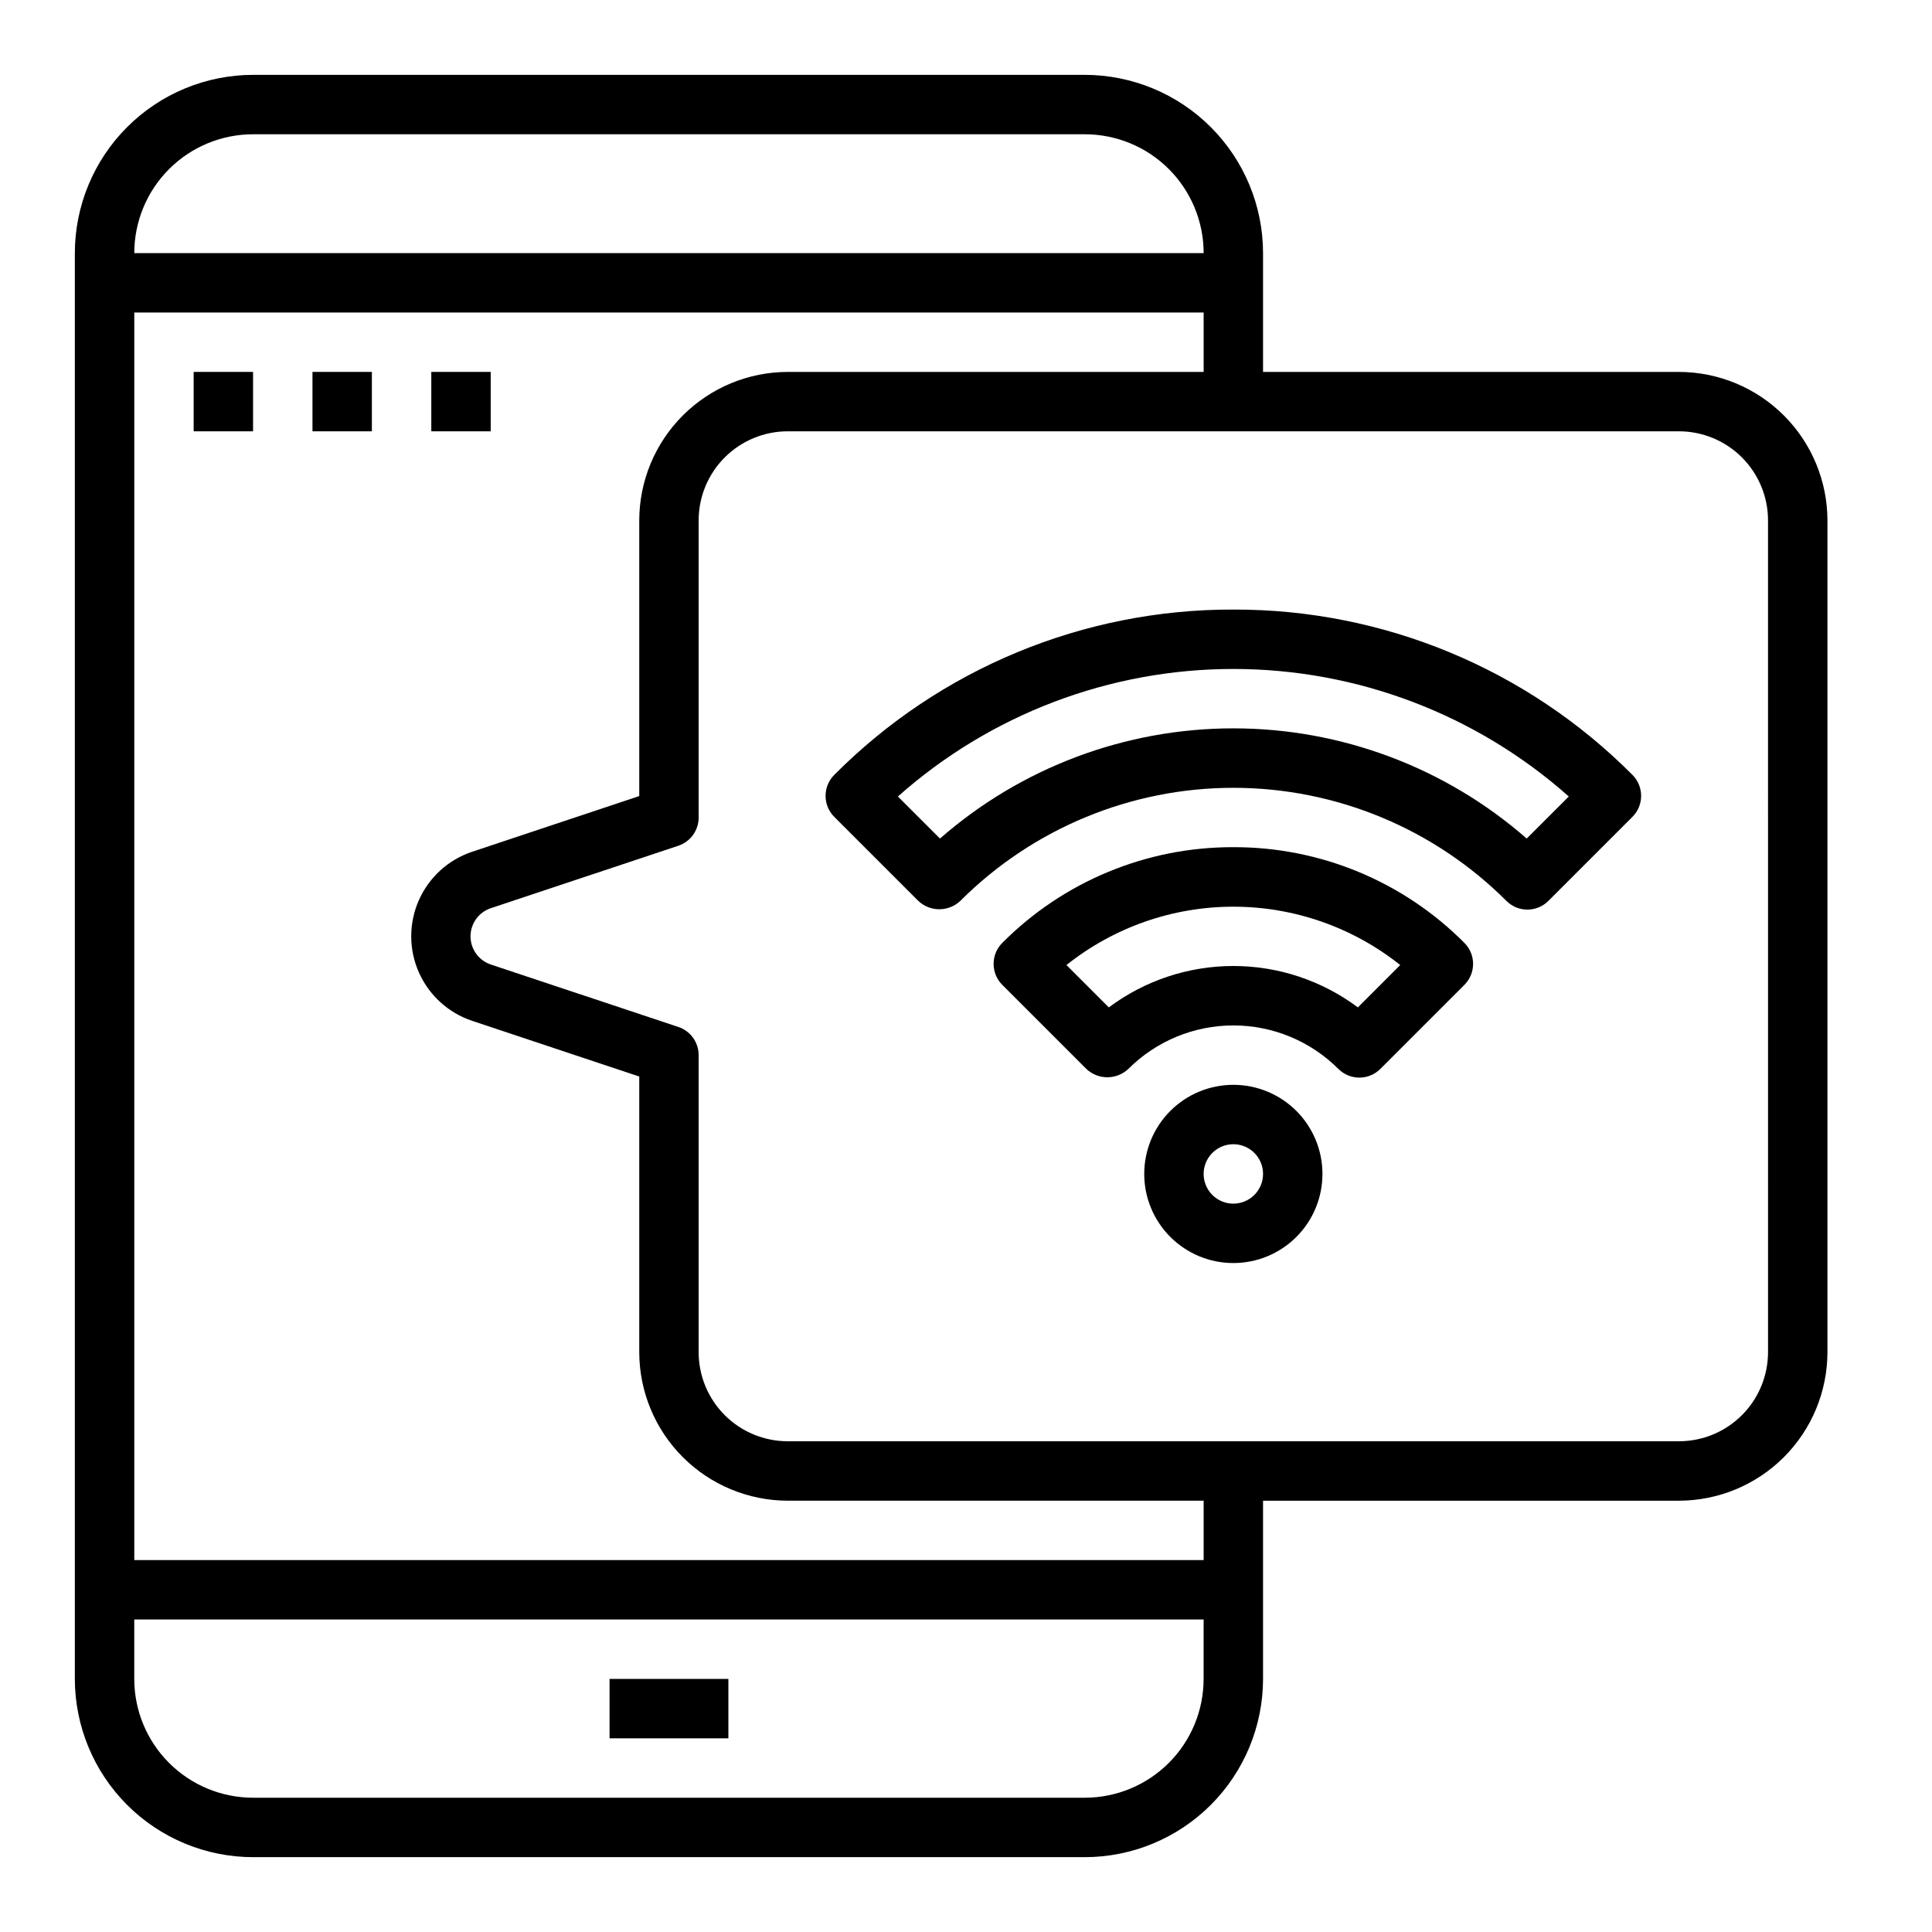
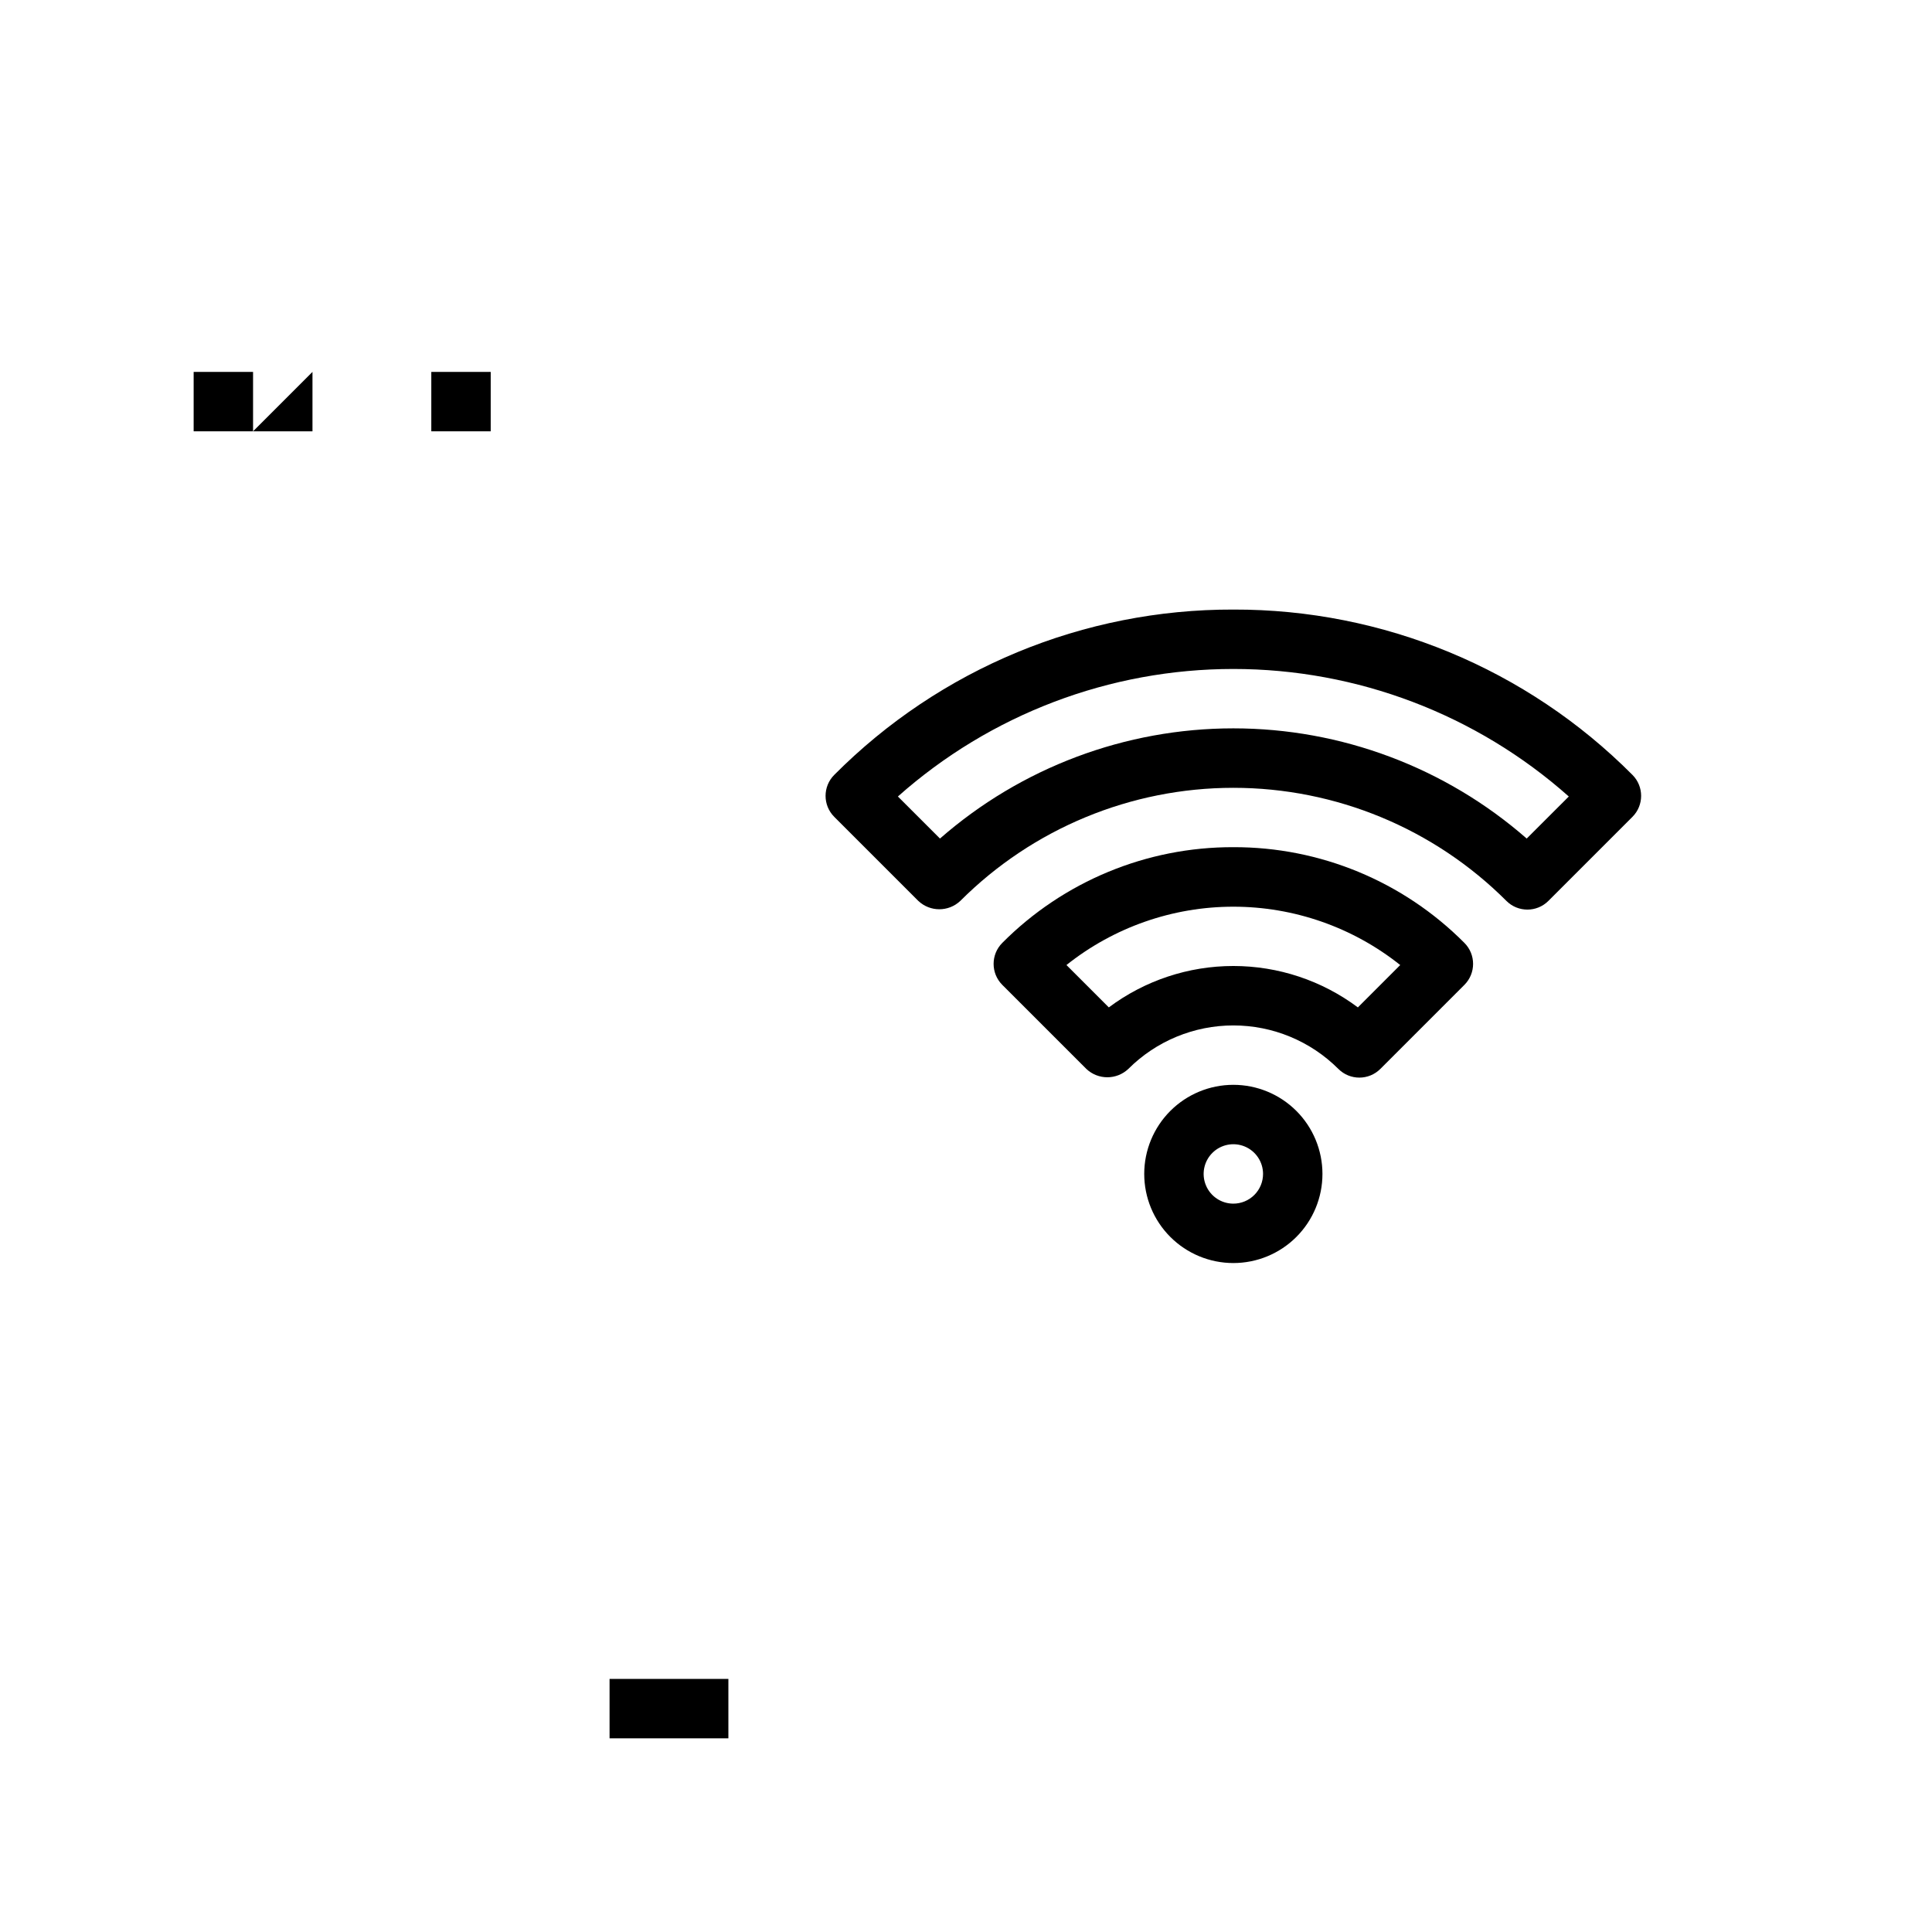
<svg xmlns="http://www.w3.org/2000/svg" fill="#000000" width="800px" height="800px" version="1.1" viewBox="144 144 512 512">
  <g>
    <path d="m305.54 588.93h31.488v15.742h-31.488z" />
-     <path d="m588.93 242.56h-110.21v-31.488c-0.012-12.523-4.992-24.531-13.848-33.383-8.855-8.855-20.863-13.836-33.383-13.852h-220.42c-12.523 0.016-24.531 4.996-33.383 13.852-8.855 8.852-13.836 20.859-13.852 33.383v377.86c0.016 12.523 4.996 24.531 13.852 33.387 8.852 8.855 20.859 13.836 33.383 13.848h220.42c12.52-0.012 24.527-4.992 33.383-13.848 8.855-8.855 13.836-20.863 13.848-33.387v-47.23h110.21c10.438-0.012 20.441-4.164 27.82-11.543s11.527-17.383 11.543-27.816v-220.42c-0.016-10.434-4.164-20.438-11.543-27.816-7.379-7.379-17.383-11.531-27.82-11.543zm-377.86-62.977h220.42c8.348 0 16.359 3.316 22.266 9.223 5.902 5.906 9.223 13.914 9.223 22.266h-283.39c0-8.352 3.316-16.359 9.223-22.266s13.914-9.223 22.266-9.223zm220.42 440.83h-220.42c-8.352 0-16.359-3.316-22.266-9.223-5.906-5.902-9.223-13.914-9.223-22.266v-15.742h283.39v15.742c0 8.352-3.32 16.363-9.223 22.266-5.906 5.906-13.918 9.223-22.266 9.223zm31.488-62.977h-283.39v-330.62h283.39v15.742l-110.21 0.004c-10.434 0.012-20.438 4.164-27.816 11.543-7.379 7.379-11.531 17.383-11.543 27.816v73.043l-44.273 14.754c-6.312 2.102-11.445 6.769-14.137 12.852-2.695 6.086-2.695 13.023 0 19.109 2.691 6.086 7.824 10.754 14.137 12.855l44.273 14.758v73.047c0.012 10.434 4.164 20.438 11.543 27.816 7.379 7.379 17.383 11.531 27.816 11.543h110.21zm149.57-55.105-0.004 0.004c0 6.262-2.488 12.27-6.918 16.699-4.426 4.426-10.434 6.914-16.699 6.914h-236.16c-6.262 0-12.27-2.488-16.699-6.914-4.43-4.43-6.918-10.438-6.918-16.699v-78.723c0-3.387-2.168-6.391-5.383-7.461l-49.656-16.531c-3.231-1.062-5.414-4.078-5.414-7.481 0-3.398 2.184-6.414 5.414-7.477l49.656-16.531c3.223-1.074 5.394-4.098 5.383-7.496v-78.719c0-6.262 2.488-12.27 6.918-16.699 4.43-4.43 10.438-6.918 16.699-6.918h236.16c6.266 0 12.273 2.488 16.699 6.918 4.43 4.43 6.918 10.438 6.918 16.699z" />
    <path d="m195.32 242.56h15.742v15.742h-15.742z" />
-     <path d="m226.81 242.56h15.742v15.742h-15.742z" />
+     <path d="m226.81 242.56v15.742h-15.742z" />
    <path d="m258.3 242.56h15.742v15.742h-15.742z" />
    <path d="m470.85 431.49c-6.266 0-12.27 2.488-16.699 6.914-4.43 4.43-6.918 10.438-6.918 16.699 0 6.266 2.488 12.27 6.918 16.699 4.43 4.43 10.434 6.918 16.699 6.918 6.262 0 12.27-2.488 16.699-6.918 4.43-4.43 6.914-10.434 6.914-16.699 0-6.262-2.484-12.27-6.914-16.699-4.43-4.426-10.438-6.914-16.699-6.914zm0 31.488c-3.184 0-6.055-1.918-7.273-4.863-1.219-2.941-0.547-6.324 1.707-8.578 2.25-2.25 5.637-2.922 8.578-1.707 2.941 1.219 4.859 4.09 4.859 7.273 0 2.09-0.828 4.09-2.305 5.566-1.477 1.477-3.481 2.309-5.566 2.309z" />
    <path d="m470.85 368.51c-22.98-0.066-45.027 9.066-61.23 25.363-3.07 3.074-3.07 8.055 0 11.129l22.27 22.27c3.125 2.953 8.008 2.953 11.133 0 7.379-7.379 17.391-11.523 27.828-11.523s20.445 4.144 27.828 11.523c3.074 3.074 8.055 3.074 11.129 0l22.27-22.27c3.074-3.074 3.074-8.055 0-11.129-16.199-16.297-38.25-25.43-61.227-25.363zm33 42.461c-9.527-7.125-21.105-10.973-33-10.973-11.898 0-23.473 3.848-33 10.973l-11.227-11.227c12.566-10.012 28.16-15.461 44.227-15.461s31.656 5.449 44.223 15.461z" />
    <path d="m470.85 305.54c-39.691-0.105-77.773 15.668-105.76 43.809-3.074 3.074-3.074 8.055 0 11.129l22.27 22.27c3.125 2.953 8.008 2.953 11.133 0 19.191-19.188 45.219-29.969 72.359-29.969s53.168 10.781 72.359 29.969c3.074 3.074 8.055 3.074 11.129 0l22.27-22.27c3.074-3.074 3.074-8.055 0-11.129-27.988-28.141-66.07-43.914-105.76-43.809zm77.742 60.684c-21.523-18.828-49.148-29.203-77.742-29.203-28.598 0-56.223 10.375-77.746 29.203l-11.156-11.148 0.004 0.004c24.496-21.77 56.125-33.797 88.898-33.797 32.77 0 64.402 12.027 88.898 33.797z" />
  </g>
</svg>